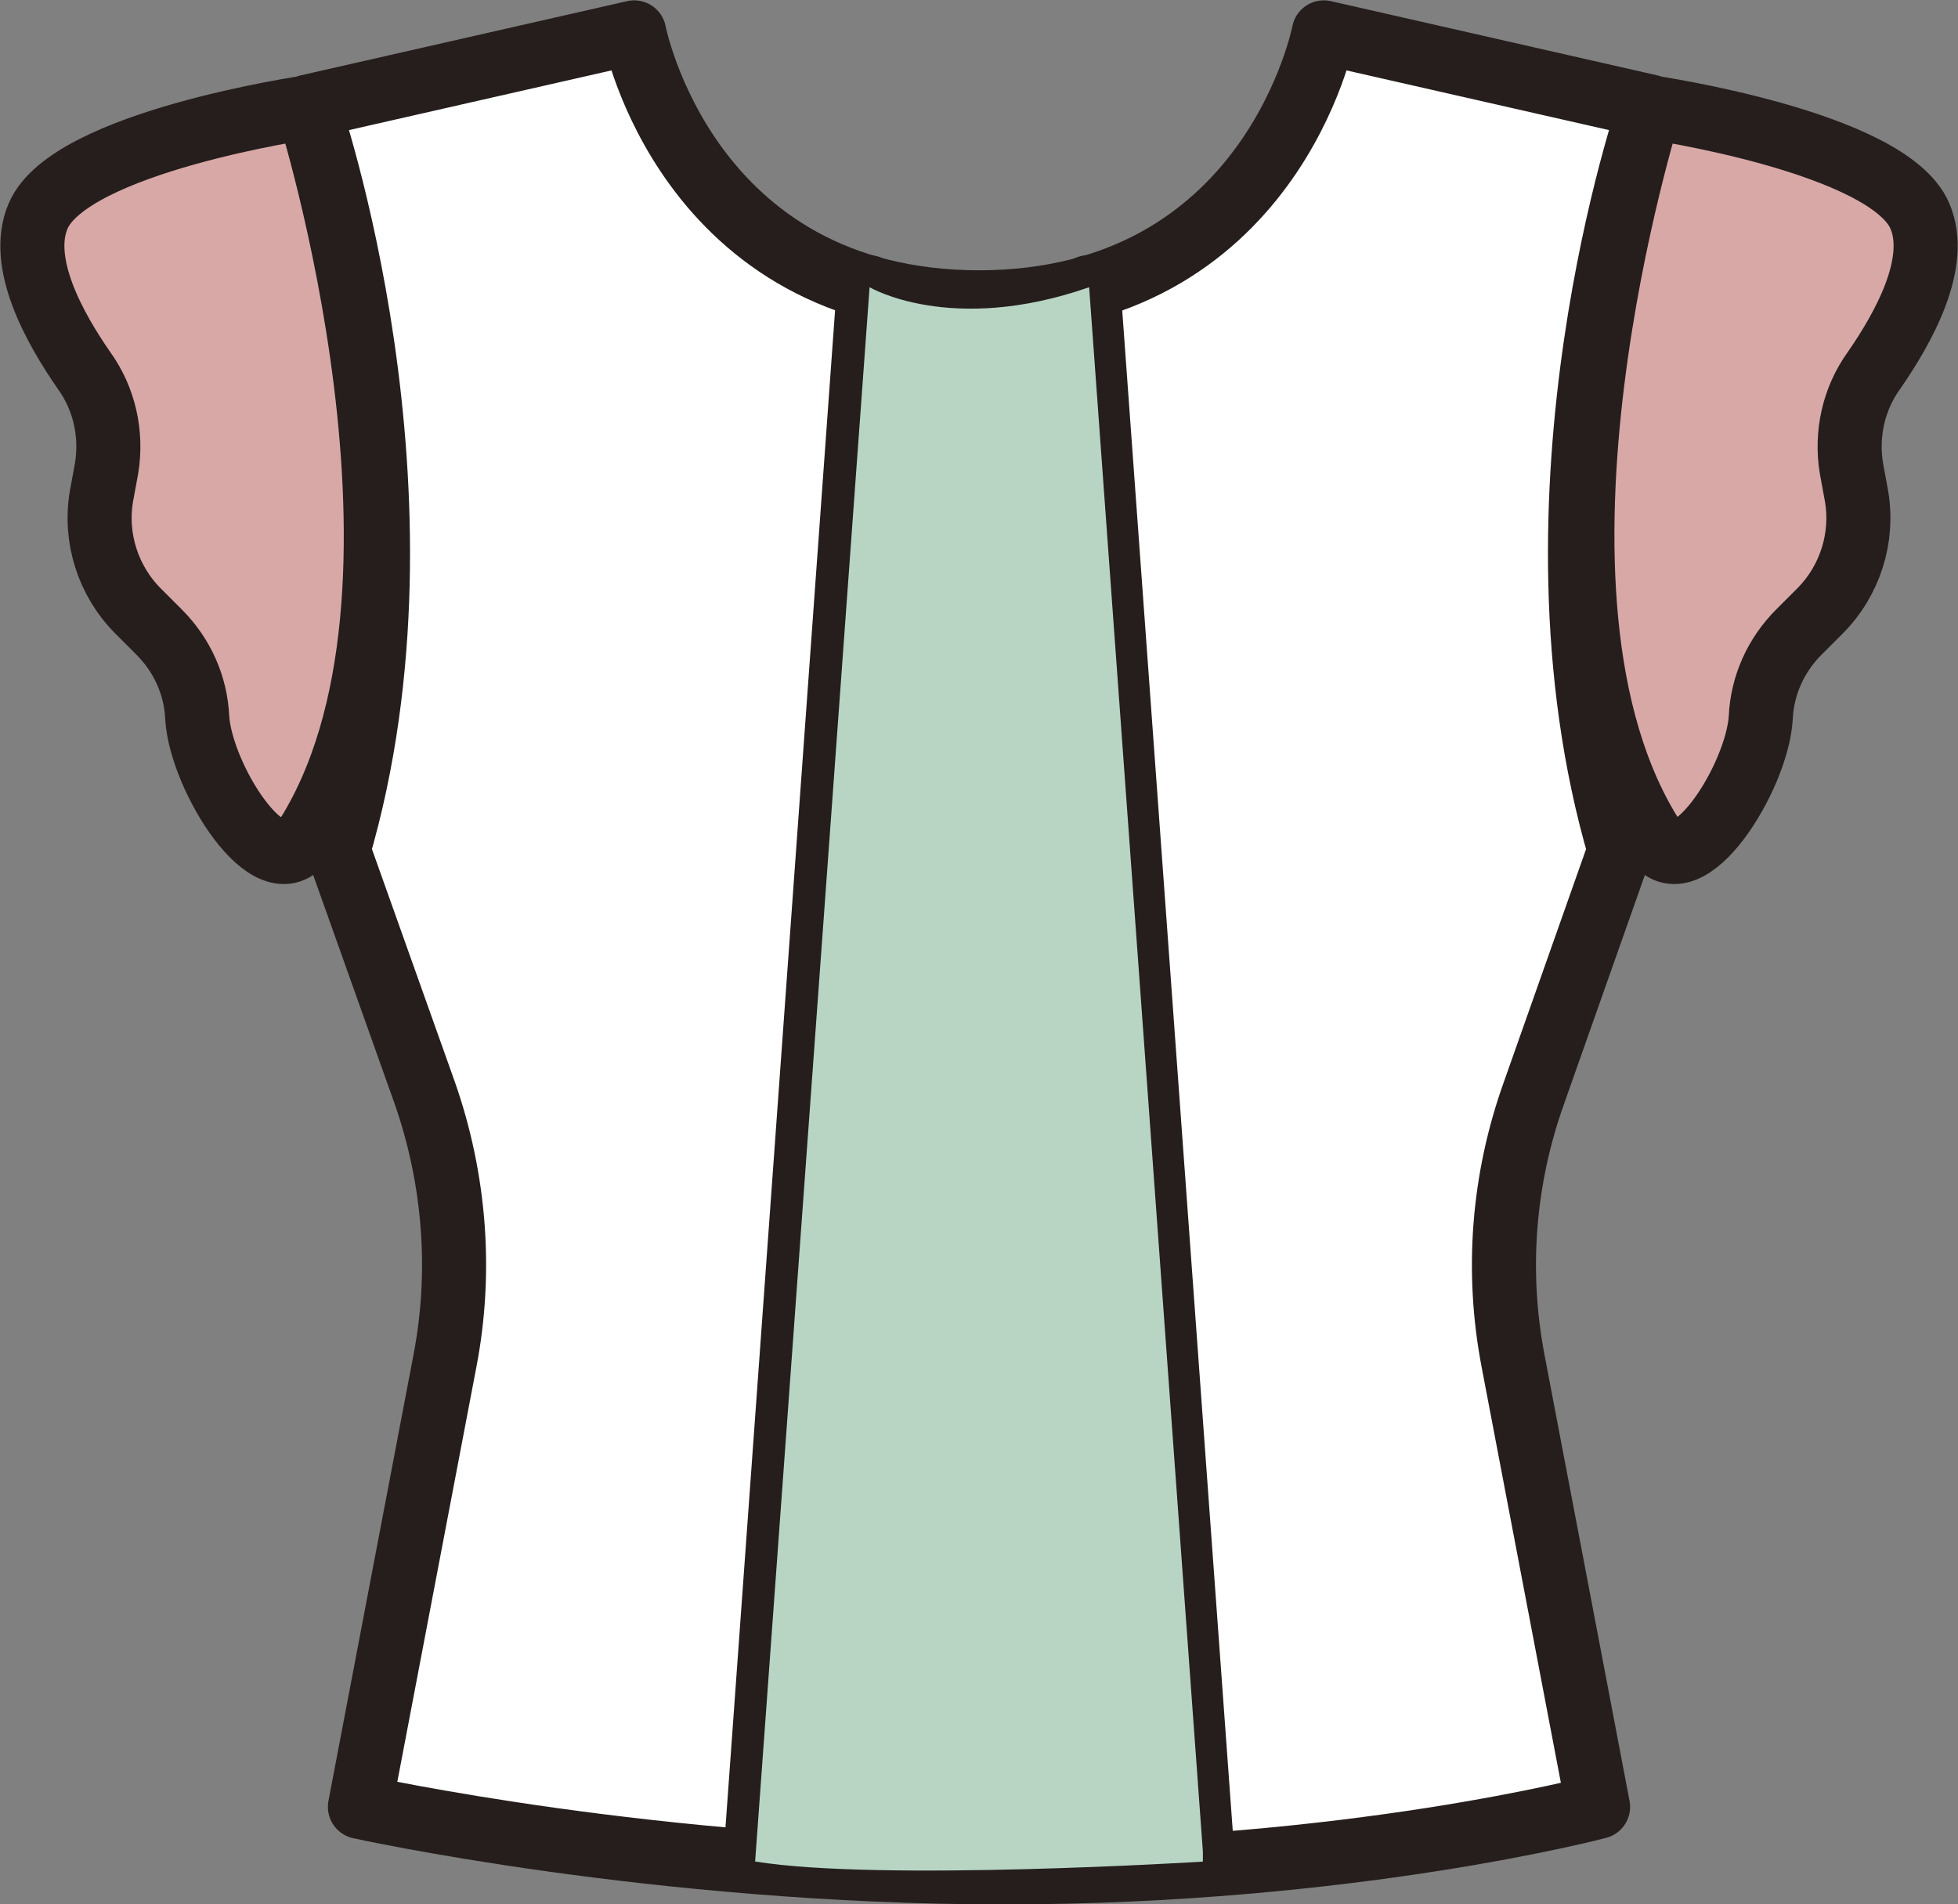
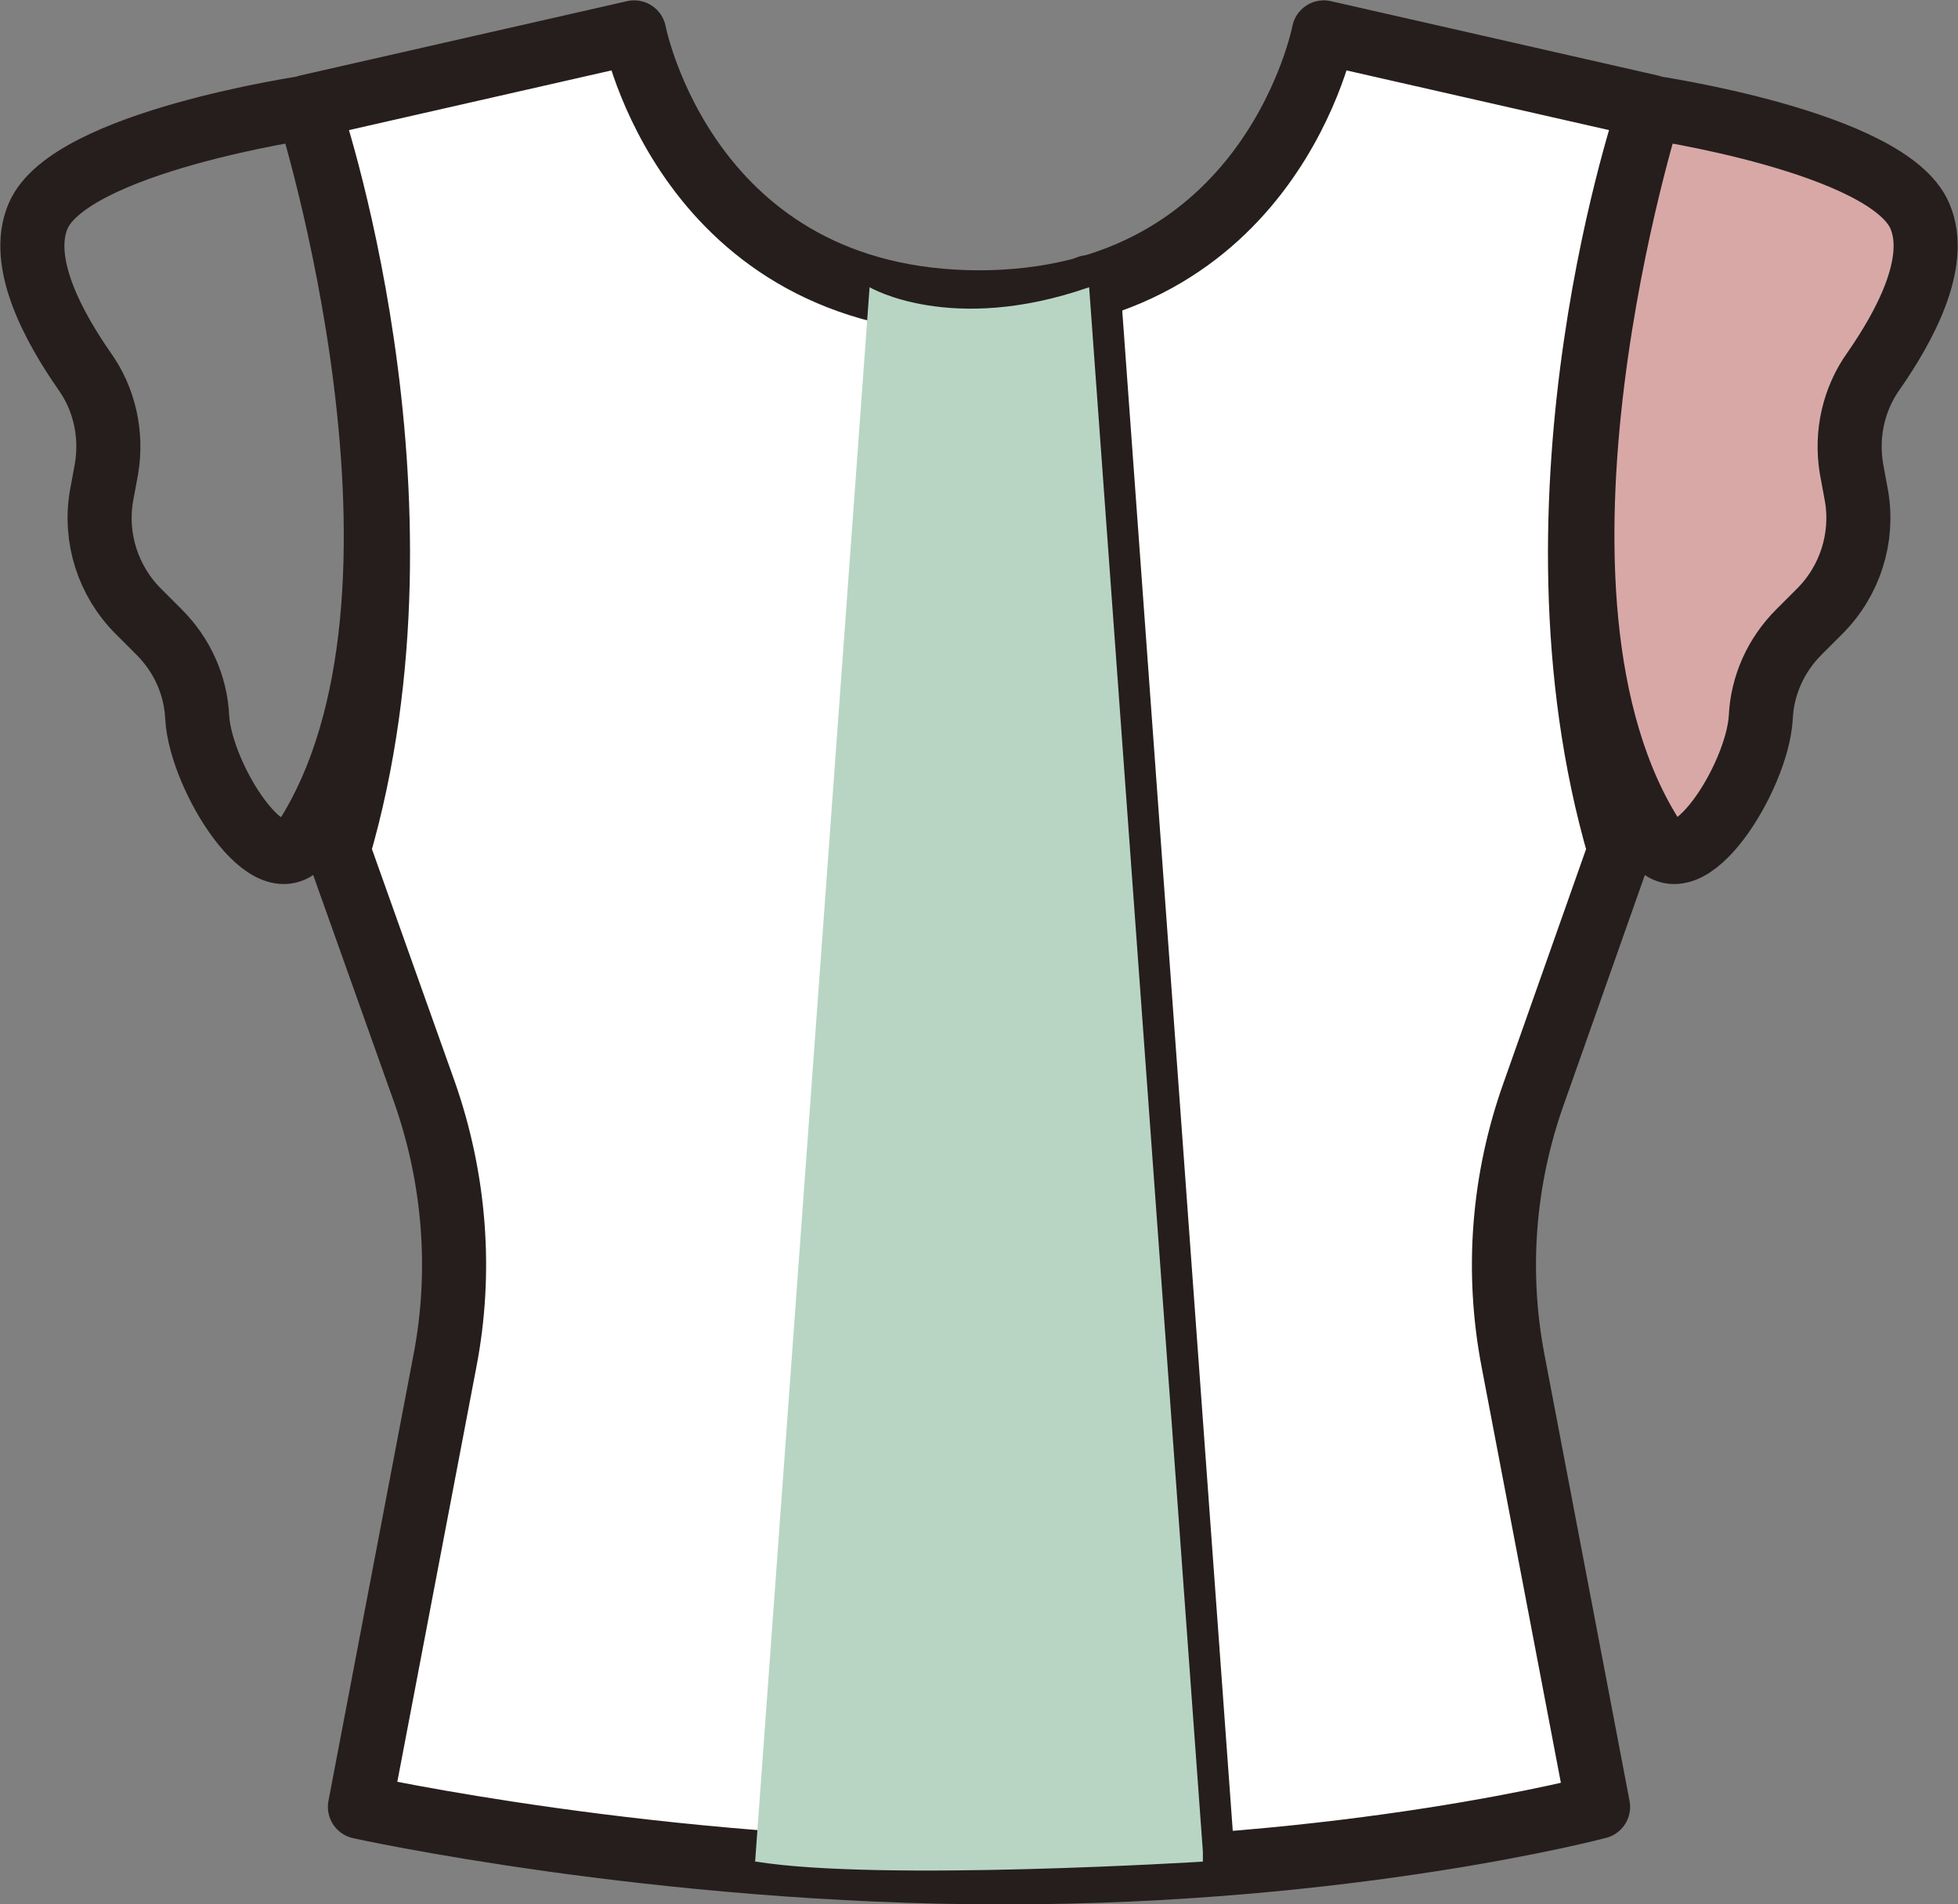
<svg xmlns="http://www.w3.org/2000/svg" viewBox="0 0 27.2 26.45">
  <rect x="0" y="0" width="27.2" height="26.45" fill="#808080" stroke="none" />
  <defs>
    <style>
      .cls-1 {
        isolation: isolate;
      }

      .cls-2 {
        fill: #d8a8a7;
      }

      .cls-2, .cls-3, .cls-4, .cls-5 {
        stroke-width: 0px;
      }

      .cls-6 {
        stroke: #251e1c;
        stroke-linecap: round;
        stroke-linejoin: round;
        stroke-width: .89px;
      }

      .cls-6, .cls-3 {
        fill: none;
      }

      .cls-4 {
        fill: #b8d5c4;
      }

      .cls-7 {
        clip-path: url(#clippath);
      }

      .cls-5 {
        fill: #fff;
      }

      .cls-8 {
        mix-blend-mode: multiply;
      }
    </style>
    <clipPath id="clippath">
      <rect class="cls-3" x="10.49" y="3.99" width="6.22" height="22" />
    </clipPath>
  </defs>
  <g class="cls-1">
    <g id="_レイヤー_2" data-name="レイヤー 2">
      <g id="_レイヤー_1-2" data-name="レイヤー 1">
        <g>
          <path class="cls-5" d="M13.94,26.01c4.83,0,8.26-.91,8.26-.91l-1.18-6.19c-.24-1.25-.14-2.53.29-3.73l1.19-3.37c-1.45-4.95.42-10.33.42-10.33l-4.53-1.03s-.72,3.75-4.8,3.75h.02c-4.08,0-4.8-3.75-4.8-3.75l-4.53,1.03s1.87,5.38.42,10.33l1.2,3.37c.42,1.2.52,2.49.28,3.73l-1.18,6.19s4.11.91,8.94.91" />
          <path class="cls-6" d="M13.94,26.01c4.83,0,8.26-.91,8.26-.91l-1.18-6.19c-.24-1.25-.14-2.53.29-3.73l1.19-3.37c-1.45-4.95.42-10.33.42-10.33l-4.53-1.03s-.72,3.75-4.8,3.75h.02c-4.08,0-4.8-3.75-4.8-3.75l-4.53,1.03s1.87,5.38.42,10.33l1.2,3.37c.42,1.2.52,2.49.28,3.73l-1.18,6.19s4.11.91,8.94.91Z" />
          <line class="cls-5" x1="15.12" y1="3.99" x2="16.71" y2="25.86" />
          <line class="cls-6" x1="15.12" y1="3.99" x2="16.71" y2="25.86" />
-           <line class="cls-6" x1="12.07" y1="3.99" x2="10.49" y2="25.86" />
-           <path class="cls-2" d="M4.22,11.66c-.45.7-1.43-.86-1.48-1.69-.02-.45-.21-.87-.53-1.19l-.29-.29c-.42-.42-.61-1.02-.51-1.6l.07-.38c.08-.48-.03-.97-.31-1.36-.41-.59-.92-1.5-.64-2.15.44-1.03,3.75-1.51,3.75-1.51,0,0,2.15,6.78-.05,10.18" />
          <path class="cls-6" d="M4.22,11.66c-.45.7-1.43-.86-1.48-1.69-.02-.45-.21-.87-.53-1.19l-.29-.29c-.42-.42-.61-1.02-.51-1.6l.07-.38c.08-.48-.03-.97-.31-1.36-.41-.59-.92-1.5-.64-2.15.44-1.03,3.75-1.51,3.75-1.51,0,0,2.15,6.78-.05,10.18Z" />
          <path class="cls-2" d="M22.98,11.66c.45.7,1.43-.86,1.48-1.69.02-.45.21-.87.53-1.19l.29-.29c.42-.42.61-1.02.51-1.6l-.07-.38c-.08-.48.03-.97.31-1.36.41-.59.92-1.5.64-2.15-.44-1.03-3.75-1.51-3.75-1.51,0,0-2.15,6.78.06,10.18" />
          <path class="cls-6" d="M22.98,11.66c.45.7,1.43-.86,1.48-1.69.02-.45.21-.87.53-1.19l.29-.29c.42-.42.61-1.02.51-1.6l-.07-.38c-.08-.48.03-.97.31-1.36.41-.59.92-1.5.64-2.15-.44-1.03-3.75-1.51-3.75-1.51,0,0-2.15,6.78.06,10.18Z" />
          <g class="cls-8">
            <g class="cls-7">
              <path class="cls-4" d="M10.49,25.86l1.59-21.87s1.13.67,3.05,0l1.59,21.87s-4.5.28-6.22,0" />
            </g>
          </g>
        </g>
      </g>
    </g>
  </g>
</svg>